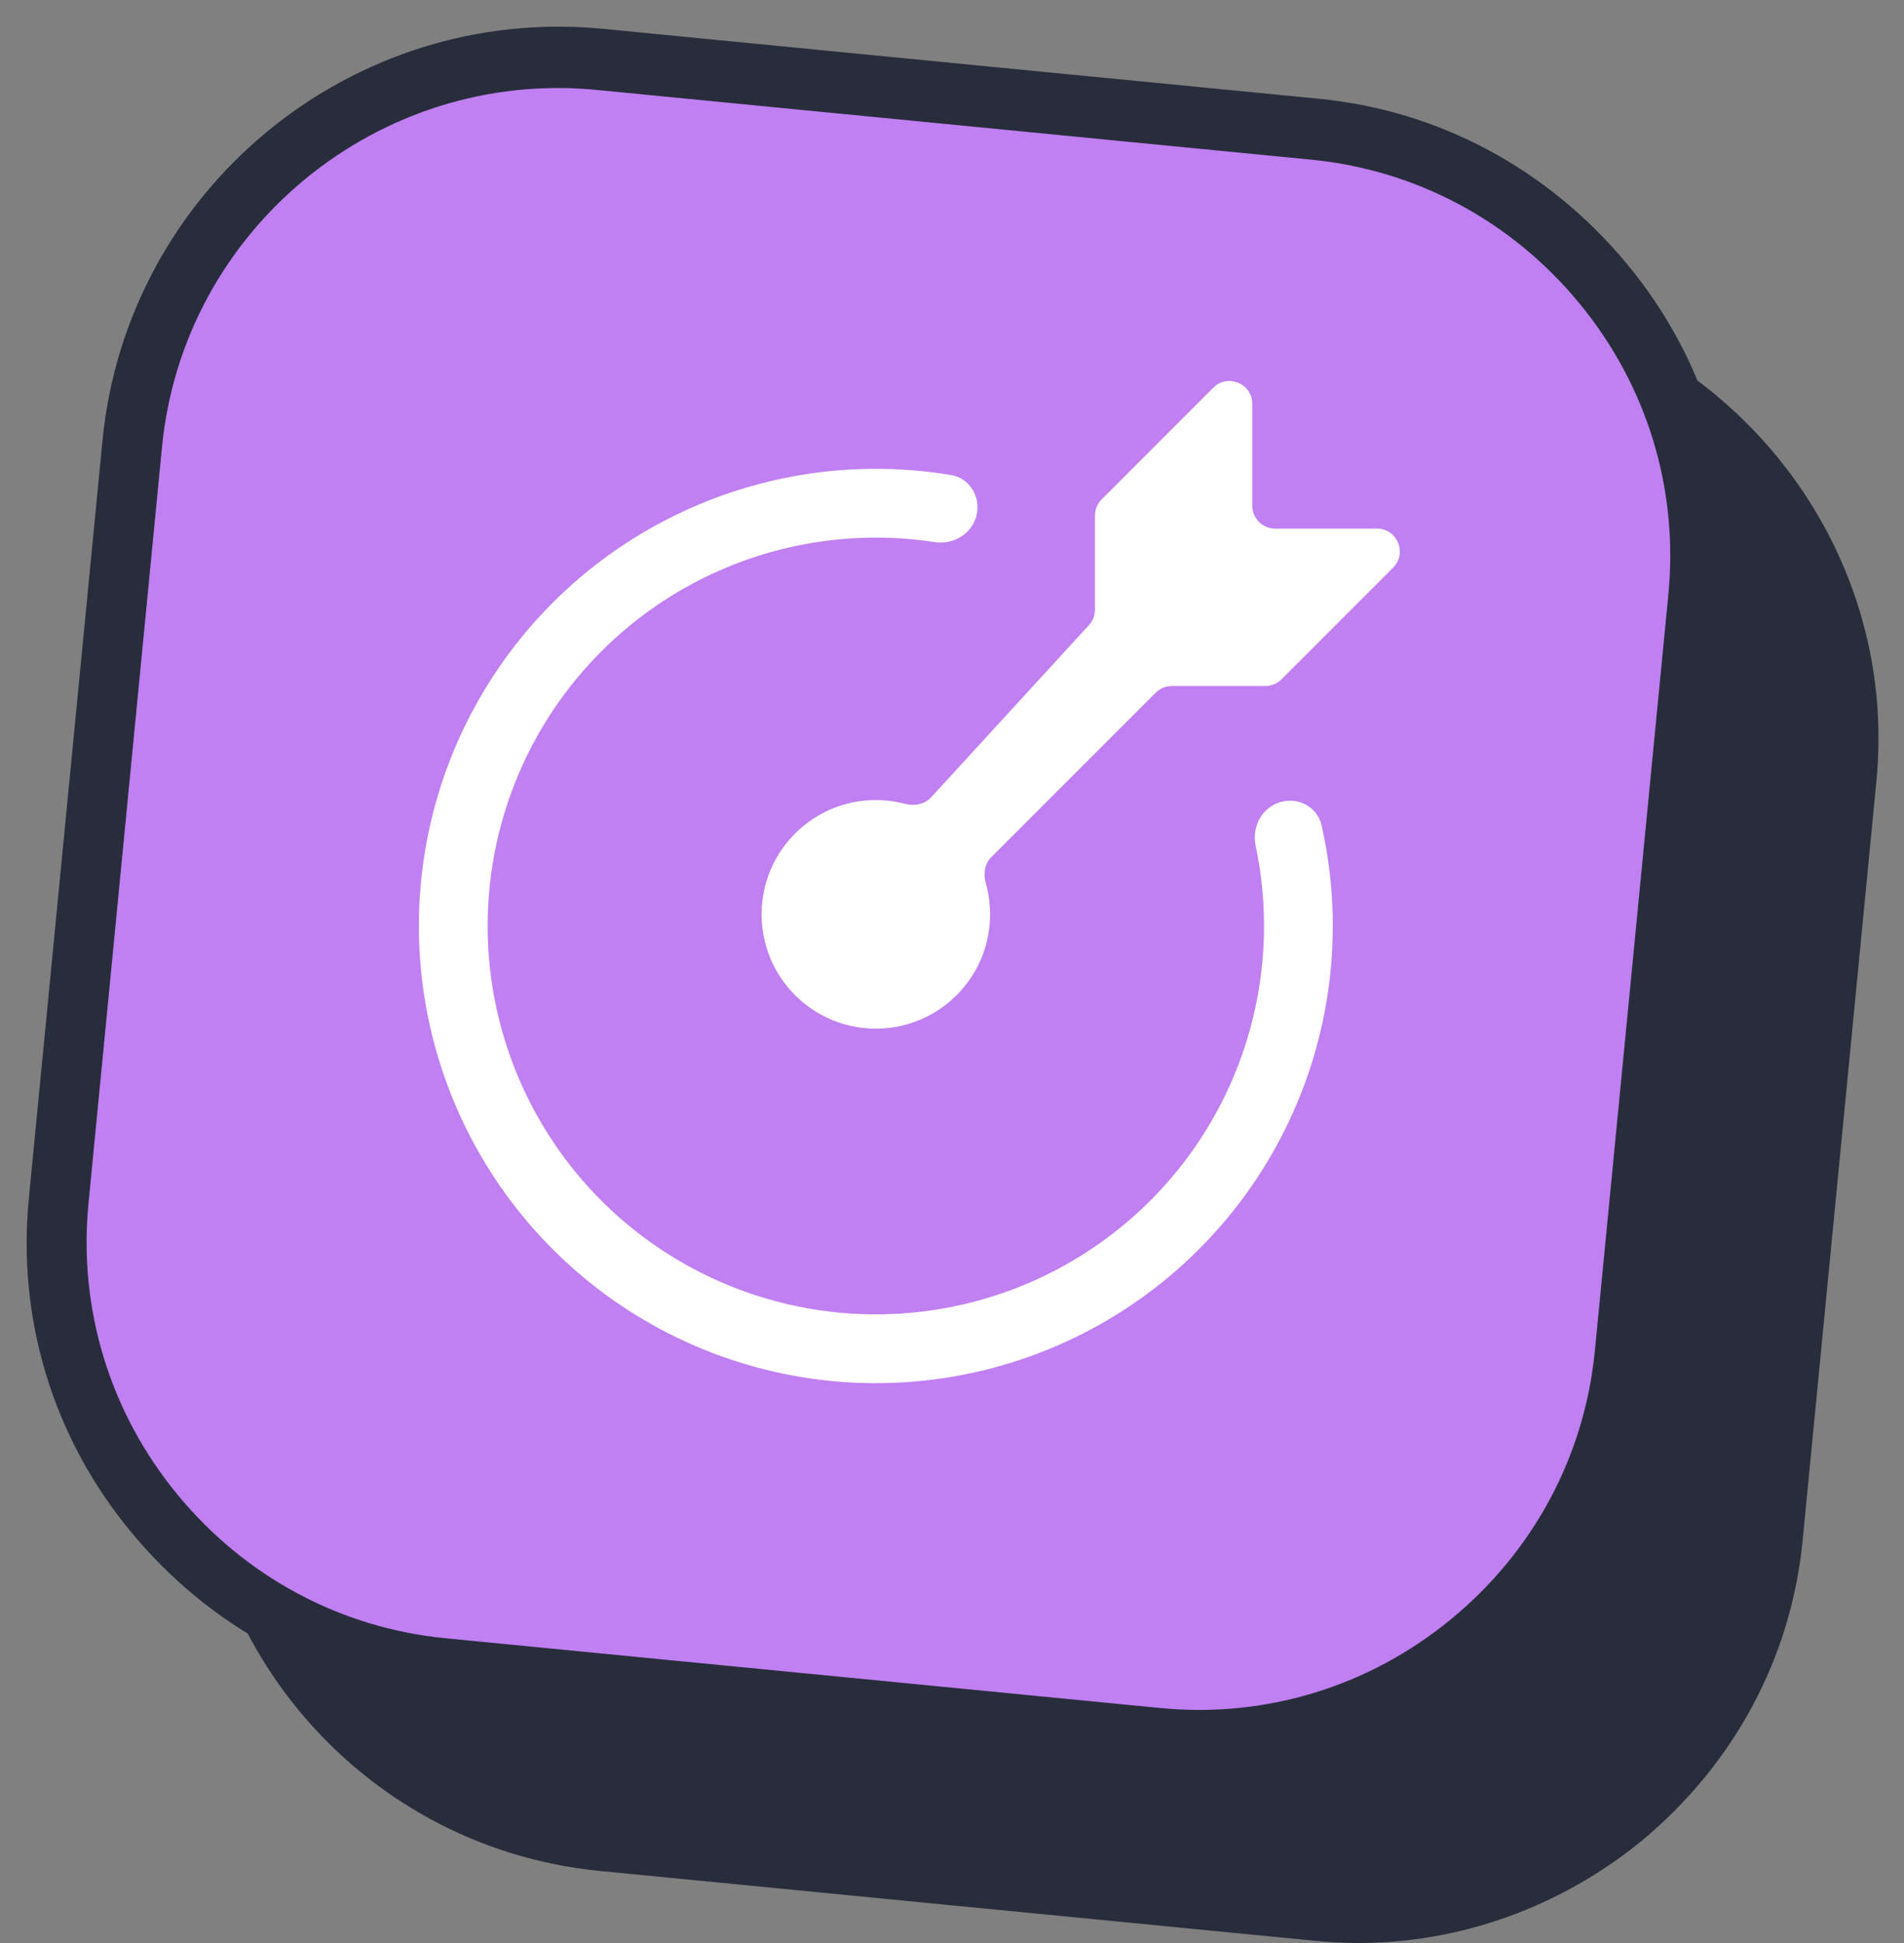
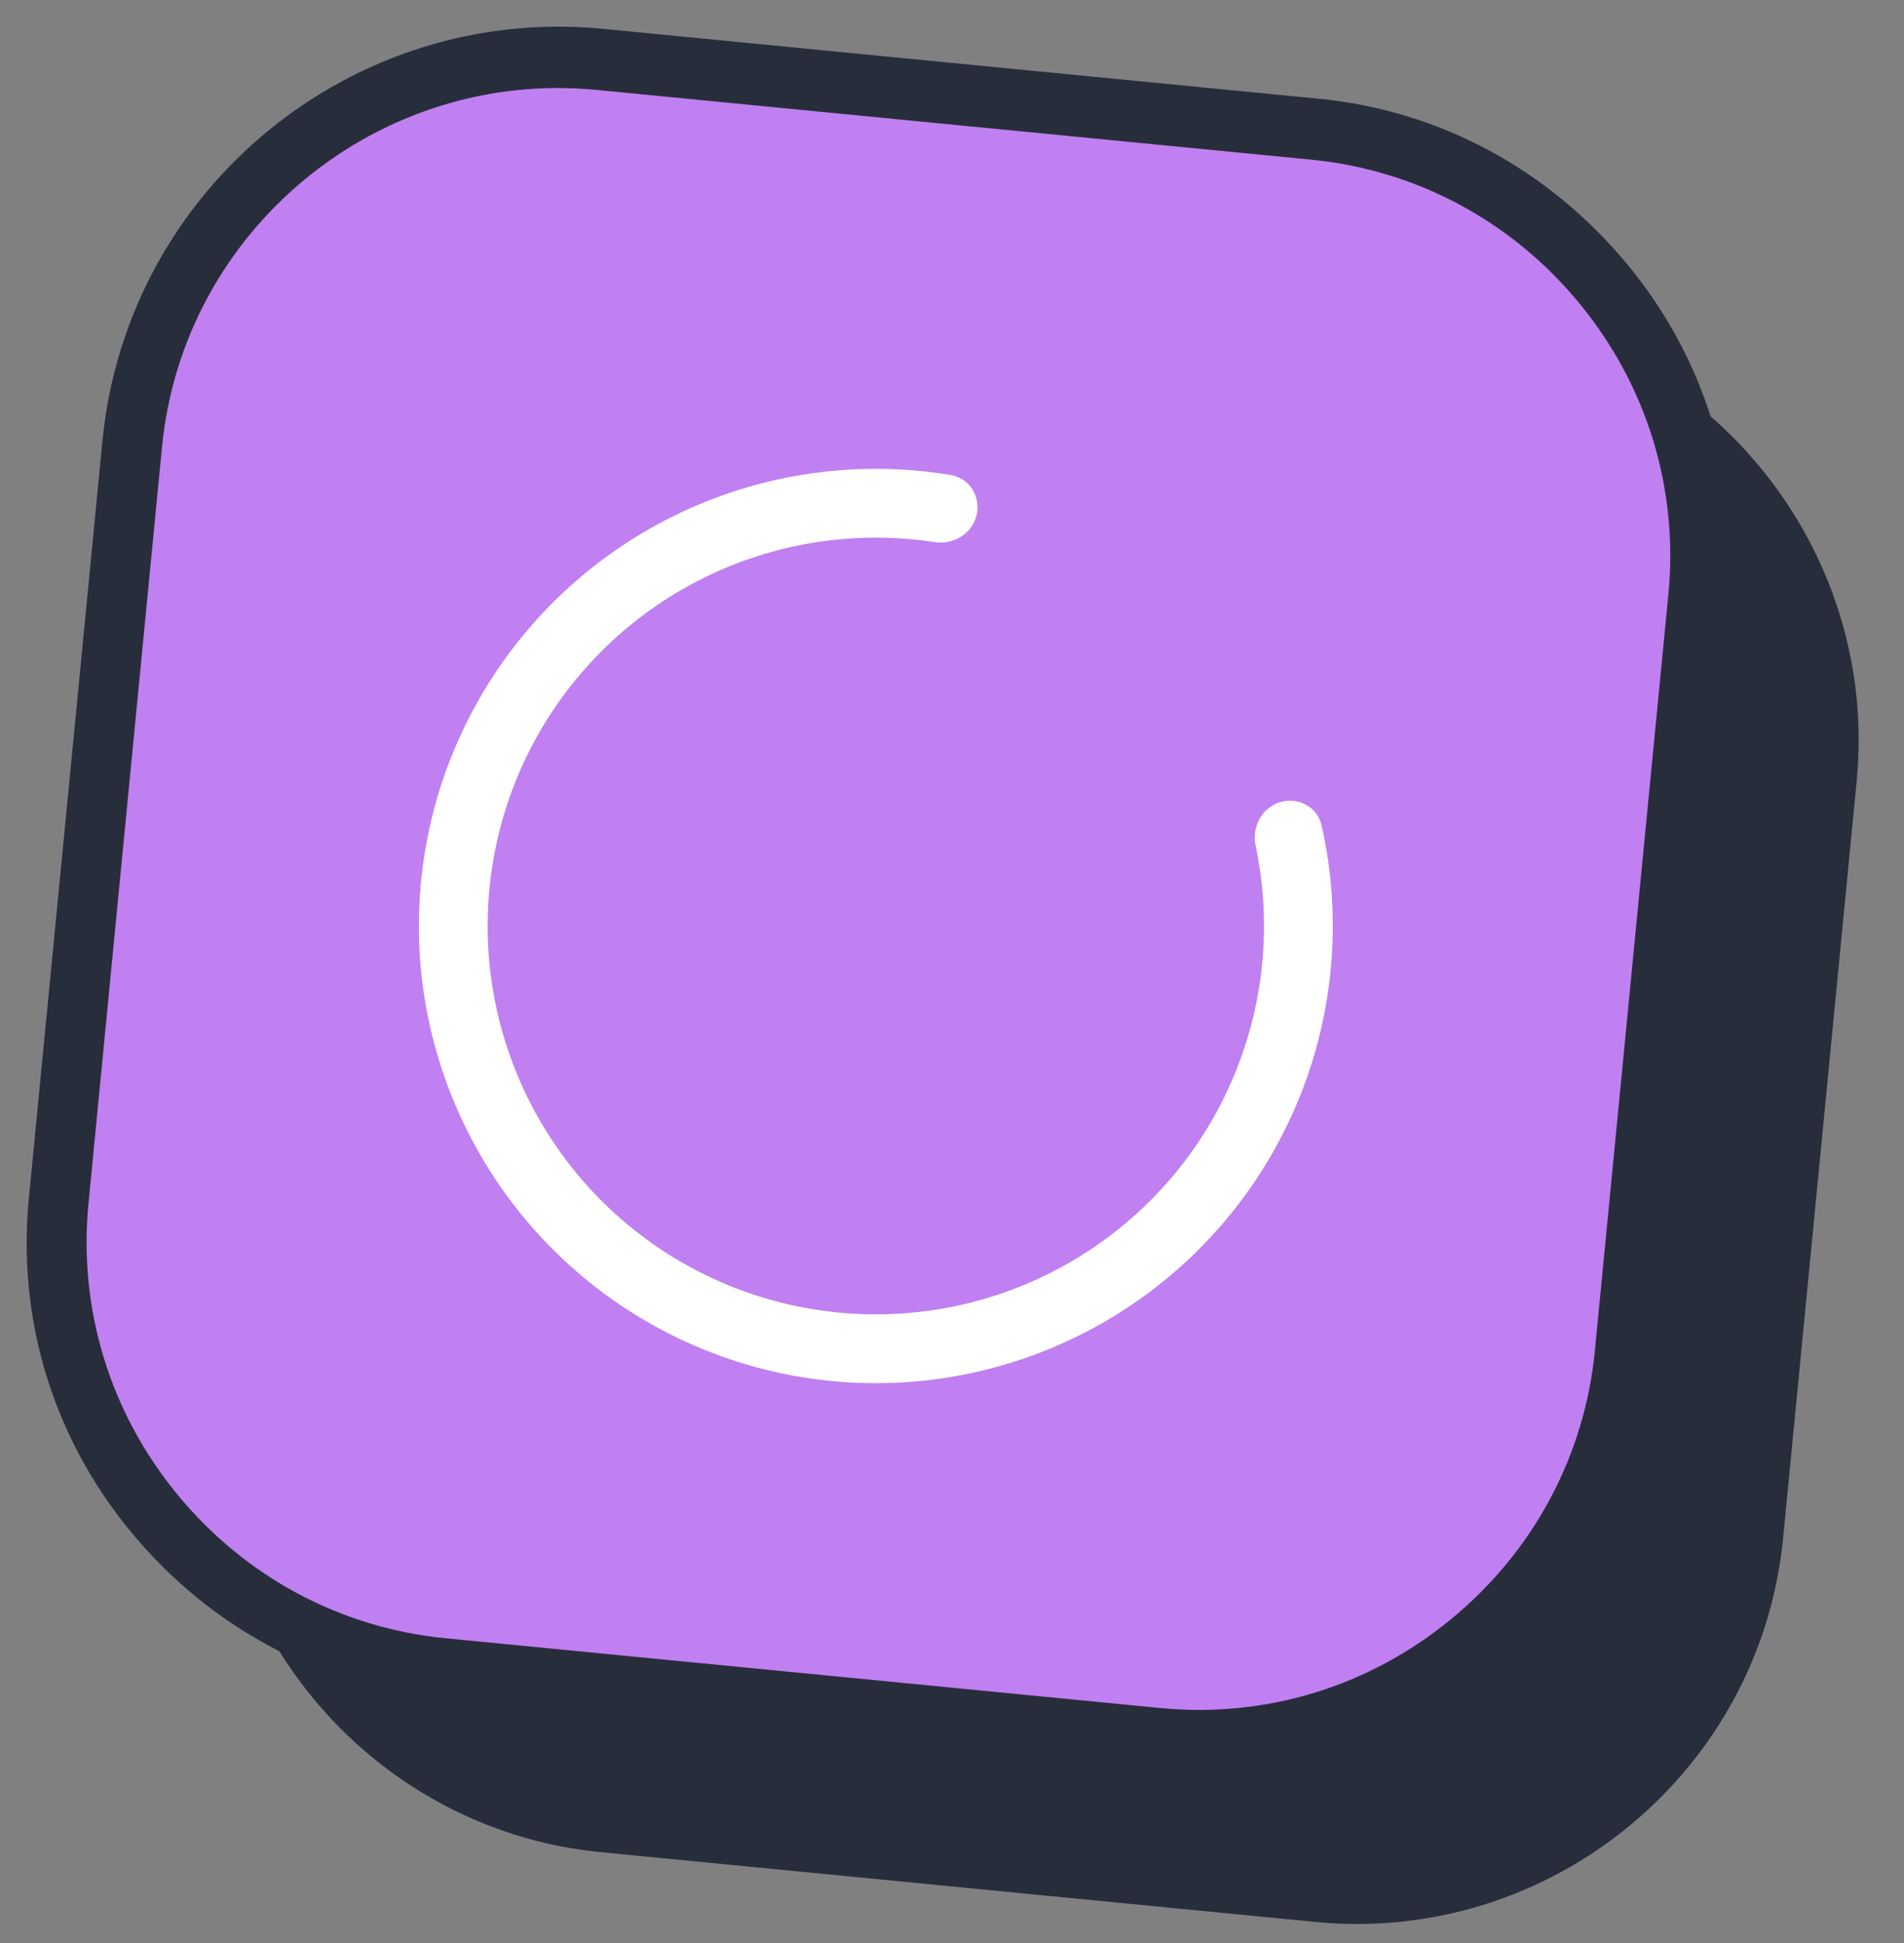
<svg xmlns="http://www.w3.org/2000/svg" width="50" height="51" viewBox="0 0 50 51" fill="none">
  <rect x="0" y="0" width="50" height="51" fill="#808080" stroke="none" />
  <path d="M34.559 50.449L15.791 48.617C9.647 48.026 5.097 42.492 5.688 36.348L7.618 16.497C8.209 10.352 13.743 5.803 19.887 6.394L38.656 8.225C44.8 8.816 49.349 14.35 48.758 20.494L46.828 40.346C46.238 46.51 40.723 51.039 34.559 50.449Z" fill="#282D3C" />
-   <path d="M35.662 51C35.288 51 34.894 50.98 34.52 50.941L15.752 49.109C9.312 48.479 4.586 42.729 5.216 36.289L7.146 16.438C7.776 9.998 13.527 5.271 19.966 5.901L38.735 7.733C41.846 8.028 44.643 9.545 46.651 11.967C48.641 14.389 49.586 17.442 49.271 20.553L47.341 40.405C47.045 43.516 45.529 46.313 43.107 48.322C40.98 50.055 38.36 51 35.662 51ZM18.824 6.827C13.369 6.827 8.682 10.982 8.13 16.536L6.2 36.387C5.629 42.276 9.962 47.554 15.85 48.125L34.619 49.956C37.455 50.232 40.251 49.385 42.476 47.554C44.702 45.722 46.08 43.142 46.356 40.306L48.286 20.455C48.562 17.619 47.715 14.823 45.883 12.597C44.052 10.372 41.472 8.993 38.636 8.718L19.868 6.886C19.514 6.847 19.179 6.827 18.824 6.827Z" fill="#282D3C" />
  <path d="M32.354 15.985C31.487 24.768 30.64 33.552 29.774 42.315Z" fill="#282D3C" />
  <path d="M30.384 15.984C30.049 19.411 29.715 22.838 29.38 26.265C29.045 29.691 28.71 33.118 28.375 36.545C28.178 38.475 28.001 40.405 27.804 42.315C27.765 42.788 28.06 43.378 28.375 43.713C28.71 44.048 29.281 44.304 29.774 44.284C30.286 44.265 30.817 44.087 31.172 43.713C31.546 43.3 31.704 42.866 31.743 42.315C32.078 38.888 32.413 35.462 32.748 32.035C33.082 28.608 33.417 25.181 33.752 21.755C33.949 19.825 34.126 17.895 34.323 15.984C34.362 15.512 34.067 14.921 33.752 14.586C33.417 14.251 32.846 13.995 32.354 14.015C31.842 14.035 31.31 14.212 30.955 14.586C30.601 15 30.443 15.433 30.384 15.984Z" fill="#282D3C" />
  <path d="M32.354 15.984C20.873 13.936 18.903 30.085 30.68 30.656Z" fill="#282D3C" />
  <path d="M32.886 14.074C31.685 13.857 30.464 13.739 29.262 13.897C28.022 14.054 26.919 14.35 25.796 14.901C24.102 15.728 22.645 17.205 21.838 18.899C21.424 19.746 21.109 20.632 20.951 21.558C20.873 22.109 20.794 22.641 20.794 23.192C20.794 23.744 20.853 24.295 20.932 24.846C21.207 26.698 22.153 28.49 23.492 29.79C24.221 30.498 25.087 31.109 26.013 31.523C26.604 31.779 27.194 32.035 27.805 32.192C28.474 32.369 29.164 32.468 29.853 32.547C30.129 32.586 30.424 32.606 30.7 32.625C31.724 32.684 32.709 31.68 32.669 30.656C32.61 29.553 31.803 28.746 30.7 28.687C30.365 28.667 30.03 28.647 29.695 28.588C29.873 28.608 30.05 28.628 30.227 28.667C29.361 28.549 28.514 28.332 27.706 27.997C27.864 28.056 28.022 28.135 28.179 28.194C27.569 27.938 26.997 27.603 26.466 27.19C26.604 27.288 26.722 27.387 26.86 27.505C26.407 27.151 25.993 26.737 25.619 26.264C25.717 26.402 25.816 26.52 25.934 26.658C25.56 26.186 25.264 25.674 25.028 25.122C25.087 25.28 25.166 25.437 25.225 25.595C24.969 24.984 24.792 24.354 24.713 23.724C24.733 23.901 24.752 24.078 24.792 24.256C24.713 23.586 24.713 22.916 24.792 22.247C24.772 22.424 24.752 22.601 24.713 22.779C24.811 22.109 24.989 21.459 25.245 20.829C25.186 20.986 25.107 21.144 25.048 21.301C25.304 20.711 25.619 20.159 26.013 19.647C25.914 19.785 25.816 19.903 25.698 20.041C26.072 19.568 26.505 19.135 26.978 18.761C26.84 18.859 26.722 18.958 26.584 19.076C27.057 18.702 27.588 18.406 28.14 18.17C27.982 18.229 27.825 18.308 27.667 18.367C28.317 18.091 28.986 17.914 29.676 17.816C29.499 17.835 29.321 17.855 29.144 17.894C30.05 17.776 30.956 17.796 31.842 17.914C31.665 17.894 31.488 17.875 31.31 17.835C31.488 17.855 31.645 17.894 31.803 17.914C32.334 18.013 32.846 17.993 33.319 17.717C33.733 17.481 34.127 17.008 34.225 16.535C34.343 16.023 34.324 15.472 34.028 15.019C33.792 14.566 33.378 14.172 32.886 14.074Z" fill="#282D3C" />
-   <path d="M26.859 29.868C24.752 33.57 22.743 37.292 20.794 41.074Z" fill="#282D3C" />
  <path d="M25.166 28.883C23.531 31.759 21.955 34.654 20.419 37.568C19.966 38.415 19.533 39.242 19.1 40.089C18.863 40.562 18.765 41.093 18.903 41.605C19.021 42.058 19.375 42.551 19.809 42.787C20.715 43.26 21.995 43.063 22.507 42.078C24.023 39.144 25.579 36.229 27.194 33.354C27.647 32.527 28.119 31.7 28.592 30.872C28.848 30.419 28.927 29.848 28.789 29.356C28.671 28.903 28.317 28.411 27.883 28.174C26.918 27.682 25.717 27.918 25.166 28.883Z" fill="#282D3C" />
  <path d="M30.405 45.623L11.636 43.792C5.492 43.201 0.943 37.667 1.534 31.523L3.464 11.671C4.054 5.527 9.588 0.978 15.733 1.568L34.501 3.4C40.645 3.991 45.195 9.525 44.604 15.669L42.674 35.52C42.083 41.665 36.549 46.214 30.405 45.623Z" fill="#C080F1" />
  <path d="M31.507 46.155C31.133 46.155 30.739 46.135 30.365 46.096L11.597 44.264C8.485 43.969 5.688 42.453 3.68 40.03C1.671 37.608 0.745 34.556 1.06 31.444L2.99 11.592C3.621 5.153 9.371 0.426 15.811 1.056L34.579 2.888C37.691 3.183 40.487 4.7 42.496 7.122C44.505 9.544 45.43 12.597 45.115 15.709L43.185 35.56C42.89 38.672 41.373 41.468 38.951 43.477C36.804 45.23 34.205 46.155 31.507 46.155ZM30.443 45.131C33.279 45.407 36.076 44.56 38.301 42.728C40.527 40.897 41.905 38.317 42.181 35.481L44.111 15.63C44.387 12.794 43.54 9.997 41.708 7.772C39.877 5.547 37.297 4.168 34.461 3.892L15.693 2.061C9.804 1.49 4.526 5.822 3.955 11.711L2.025 31.562C1.75 34.398 2.596 37.194 4.428 39.42C6.26 41.645 8.839 43.024 11.675 43.3L30.443 45.131Z" fill="#282D3C" stroke="#282D3C" stroke-width="0.6" />
  <path d="M25.644 13.528C25.762 13.044 25.466 12.551 24.974 12.469C22.672 12.085 20.301 12.38 18.154 13.328C15.731 14.397 13.729 16.239 12.462 18.565C11.195 20.891 10.733 23.571 11.148 26.187C11.564 28.803 12.833 31.208 14.758 33.027C16.683 34.847 19.156 35.978 21.792 36.245C24.427 36.511 27.077 35.899 29.327 34.502C31.578 33.105 33.303 31.003 34.234 28.523C35.059 26.326 35.219 23.942 34.706 21.665C34.596 21.179 34.088 20.911 33.611 21.057V21.057C33.134 21.203 32.87 21.708 32.973 22.196C33.374 24.089 33.228 26.065 32.543 27.889C31.753 29.995 30.287 31.781 28.375 32.967C26.463 34.154 24.212 34.674 21.974 34.448C19.735 34.221 17.634 33.26 15.998 31.715C14.363 30.169 13.285 28.126 12.932 25.904C12.579 23.681 12.972 21.405 14.048 19.429C15.125 17.453 16.825 15.889 18.883 14.98C20.666 14.193 22.63 13.936 24.543 14.229C25.036 14.305 25.525 14.013 25.644 13.528V13.528Z" fill="white" />
-   <path fill-rule="evenodd" clip-rule="evenodd" d="M23.769 21.099C24.015 21.165 24.285 21.111 24.456 20.924L28.596 16.408C28.697 16.297 28.754 16.153 28.754 16.003V13.533C28.754 13.374 28.817 13.221 28.929 13.109L31.861 10.177C32.239 9.799 32.886 10.067 32.886 10.601V13.275C32.886 13.606 33.154 13.875 33.486 13.875H36.159C36.694 13.875 36.962 14.521 36.584 14.899L33.652 17.831C33.539 17.944 33.386 18.007 33.227 18.007H30.773C30.614 18.007 30.461 18.07 30.349 18.183L26.035 22.496C25.86 22.671 25.817 22.935 25.885 23.173C25.96 23.436 26 23.713 26 24C26 25.657 24.657 27 23 27C21.343 27 20 25.657 20 24C20 22.343 21.343 21 23 21C23.266 21 23.524 21.035 23.769 21.099Z" fill="white" />
</svg>